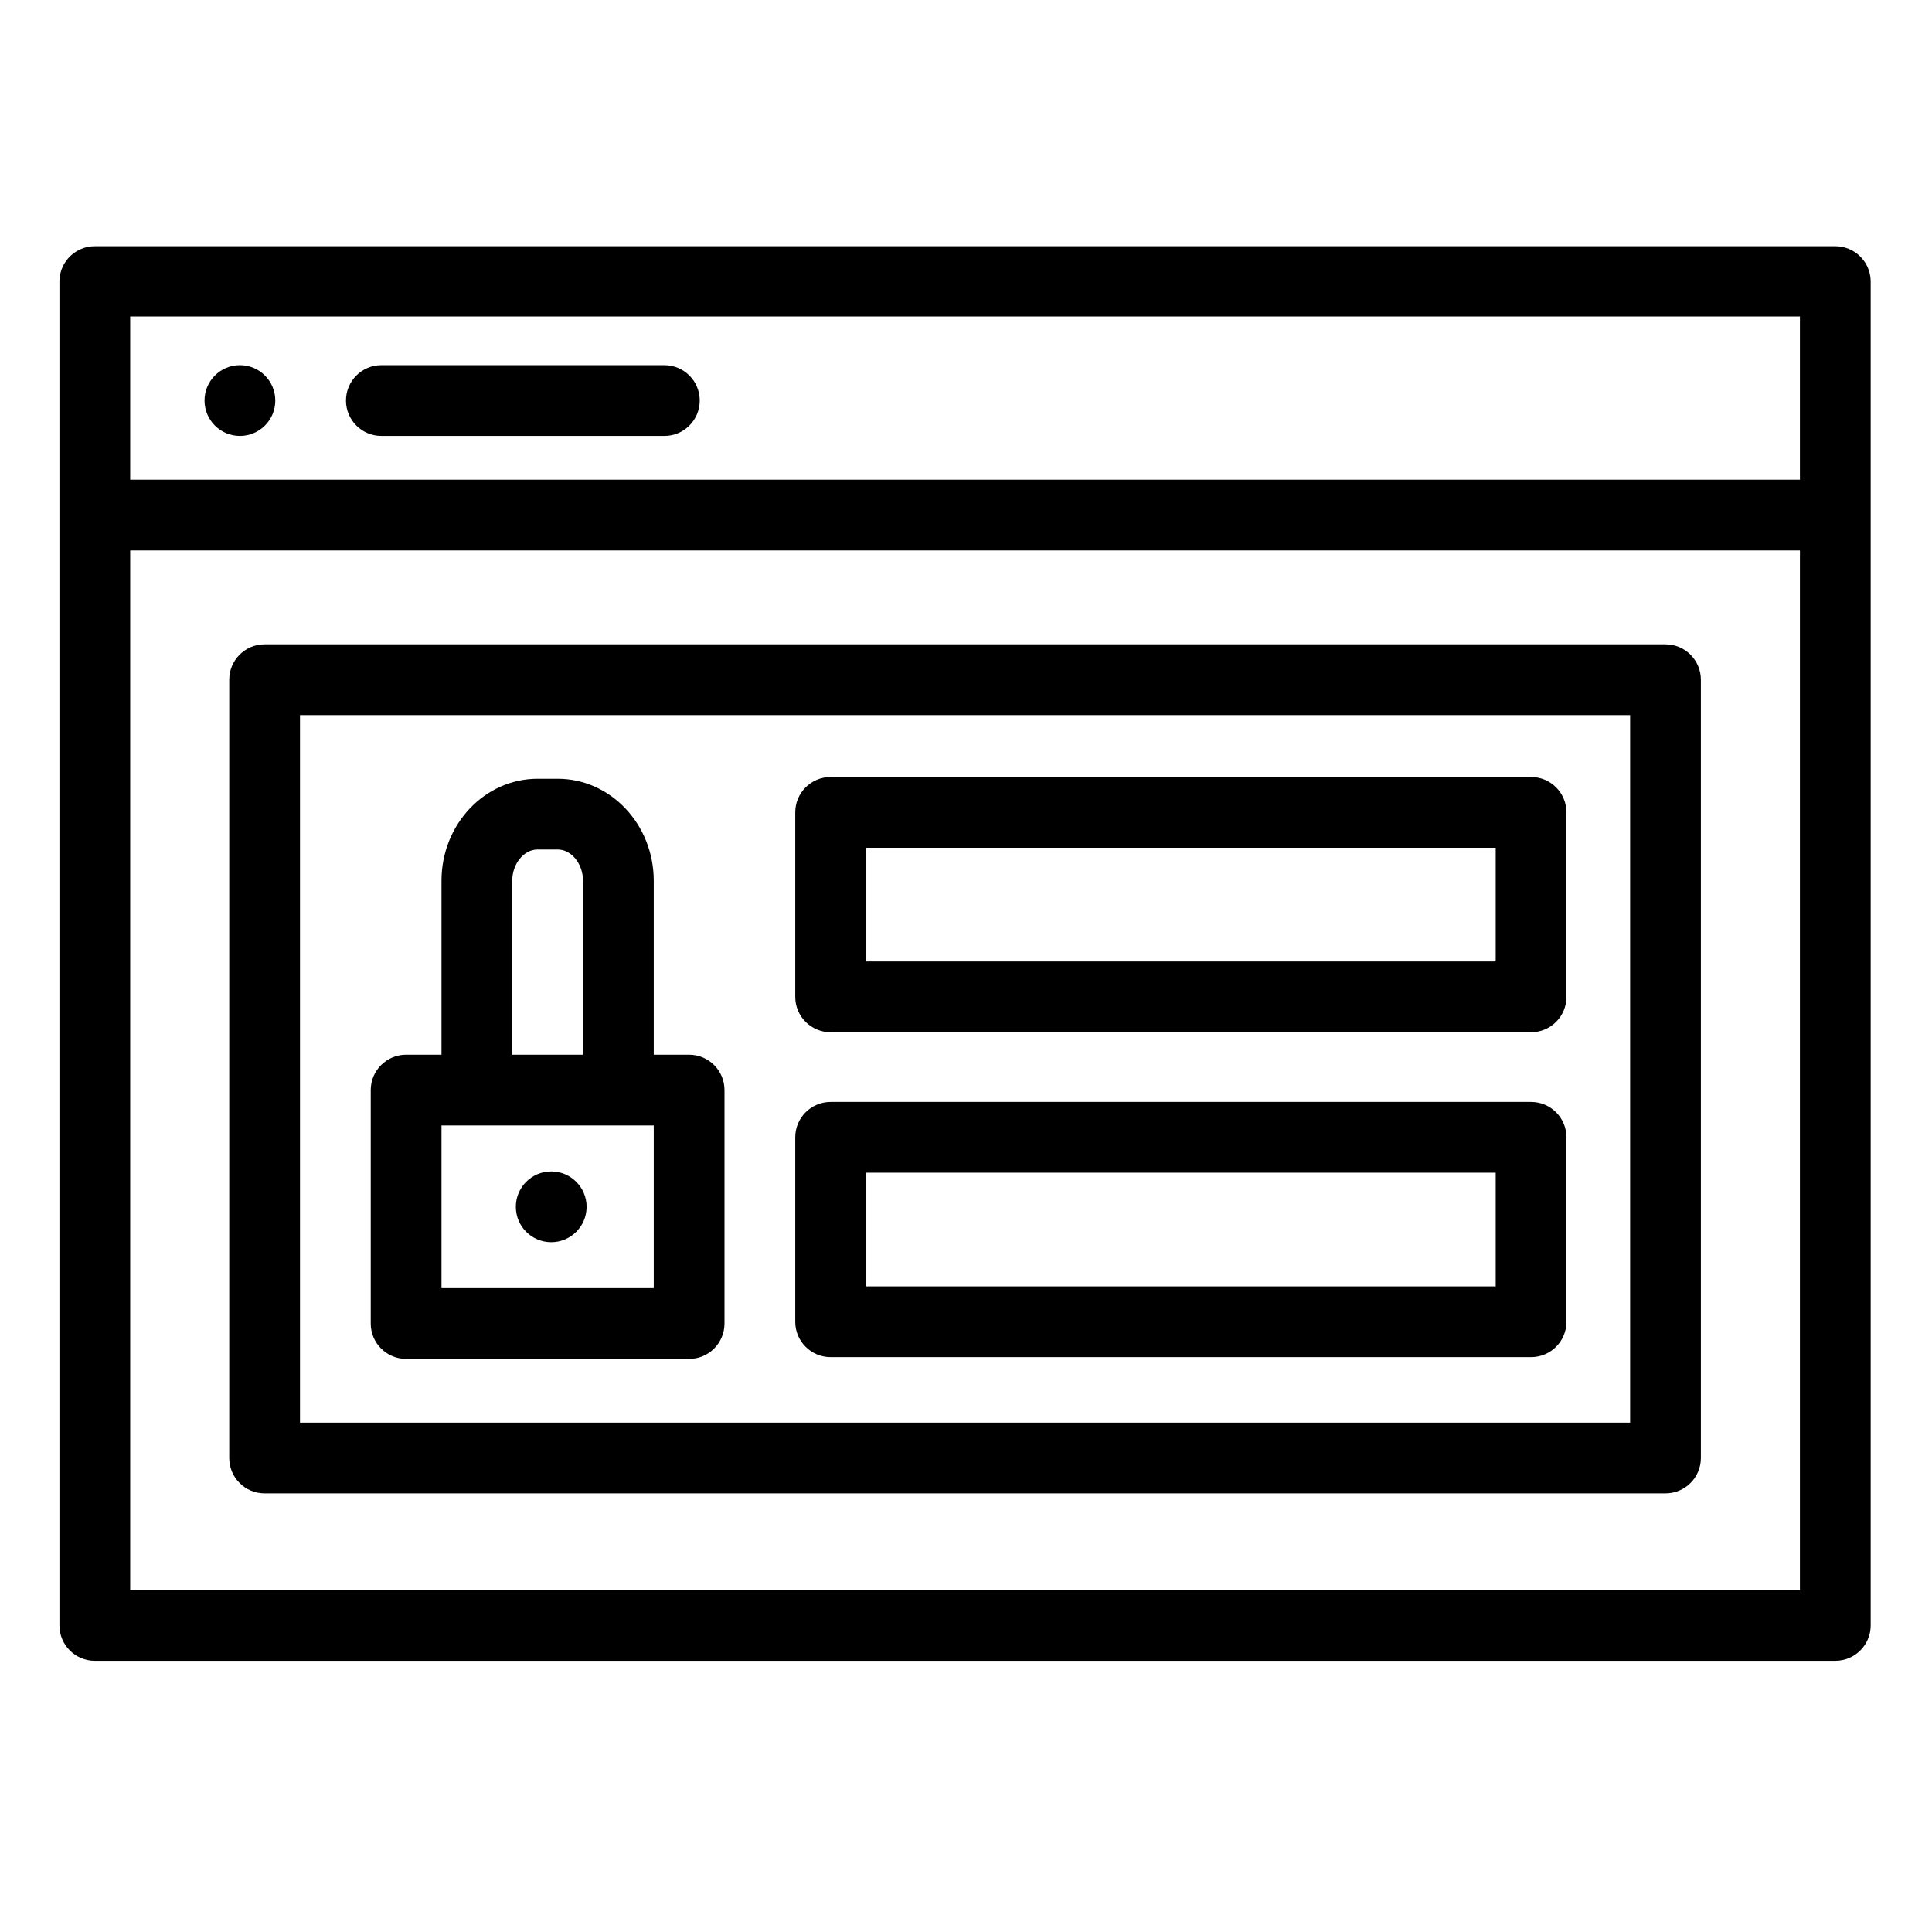
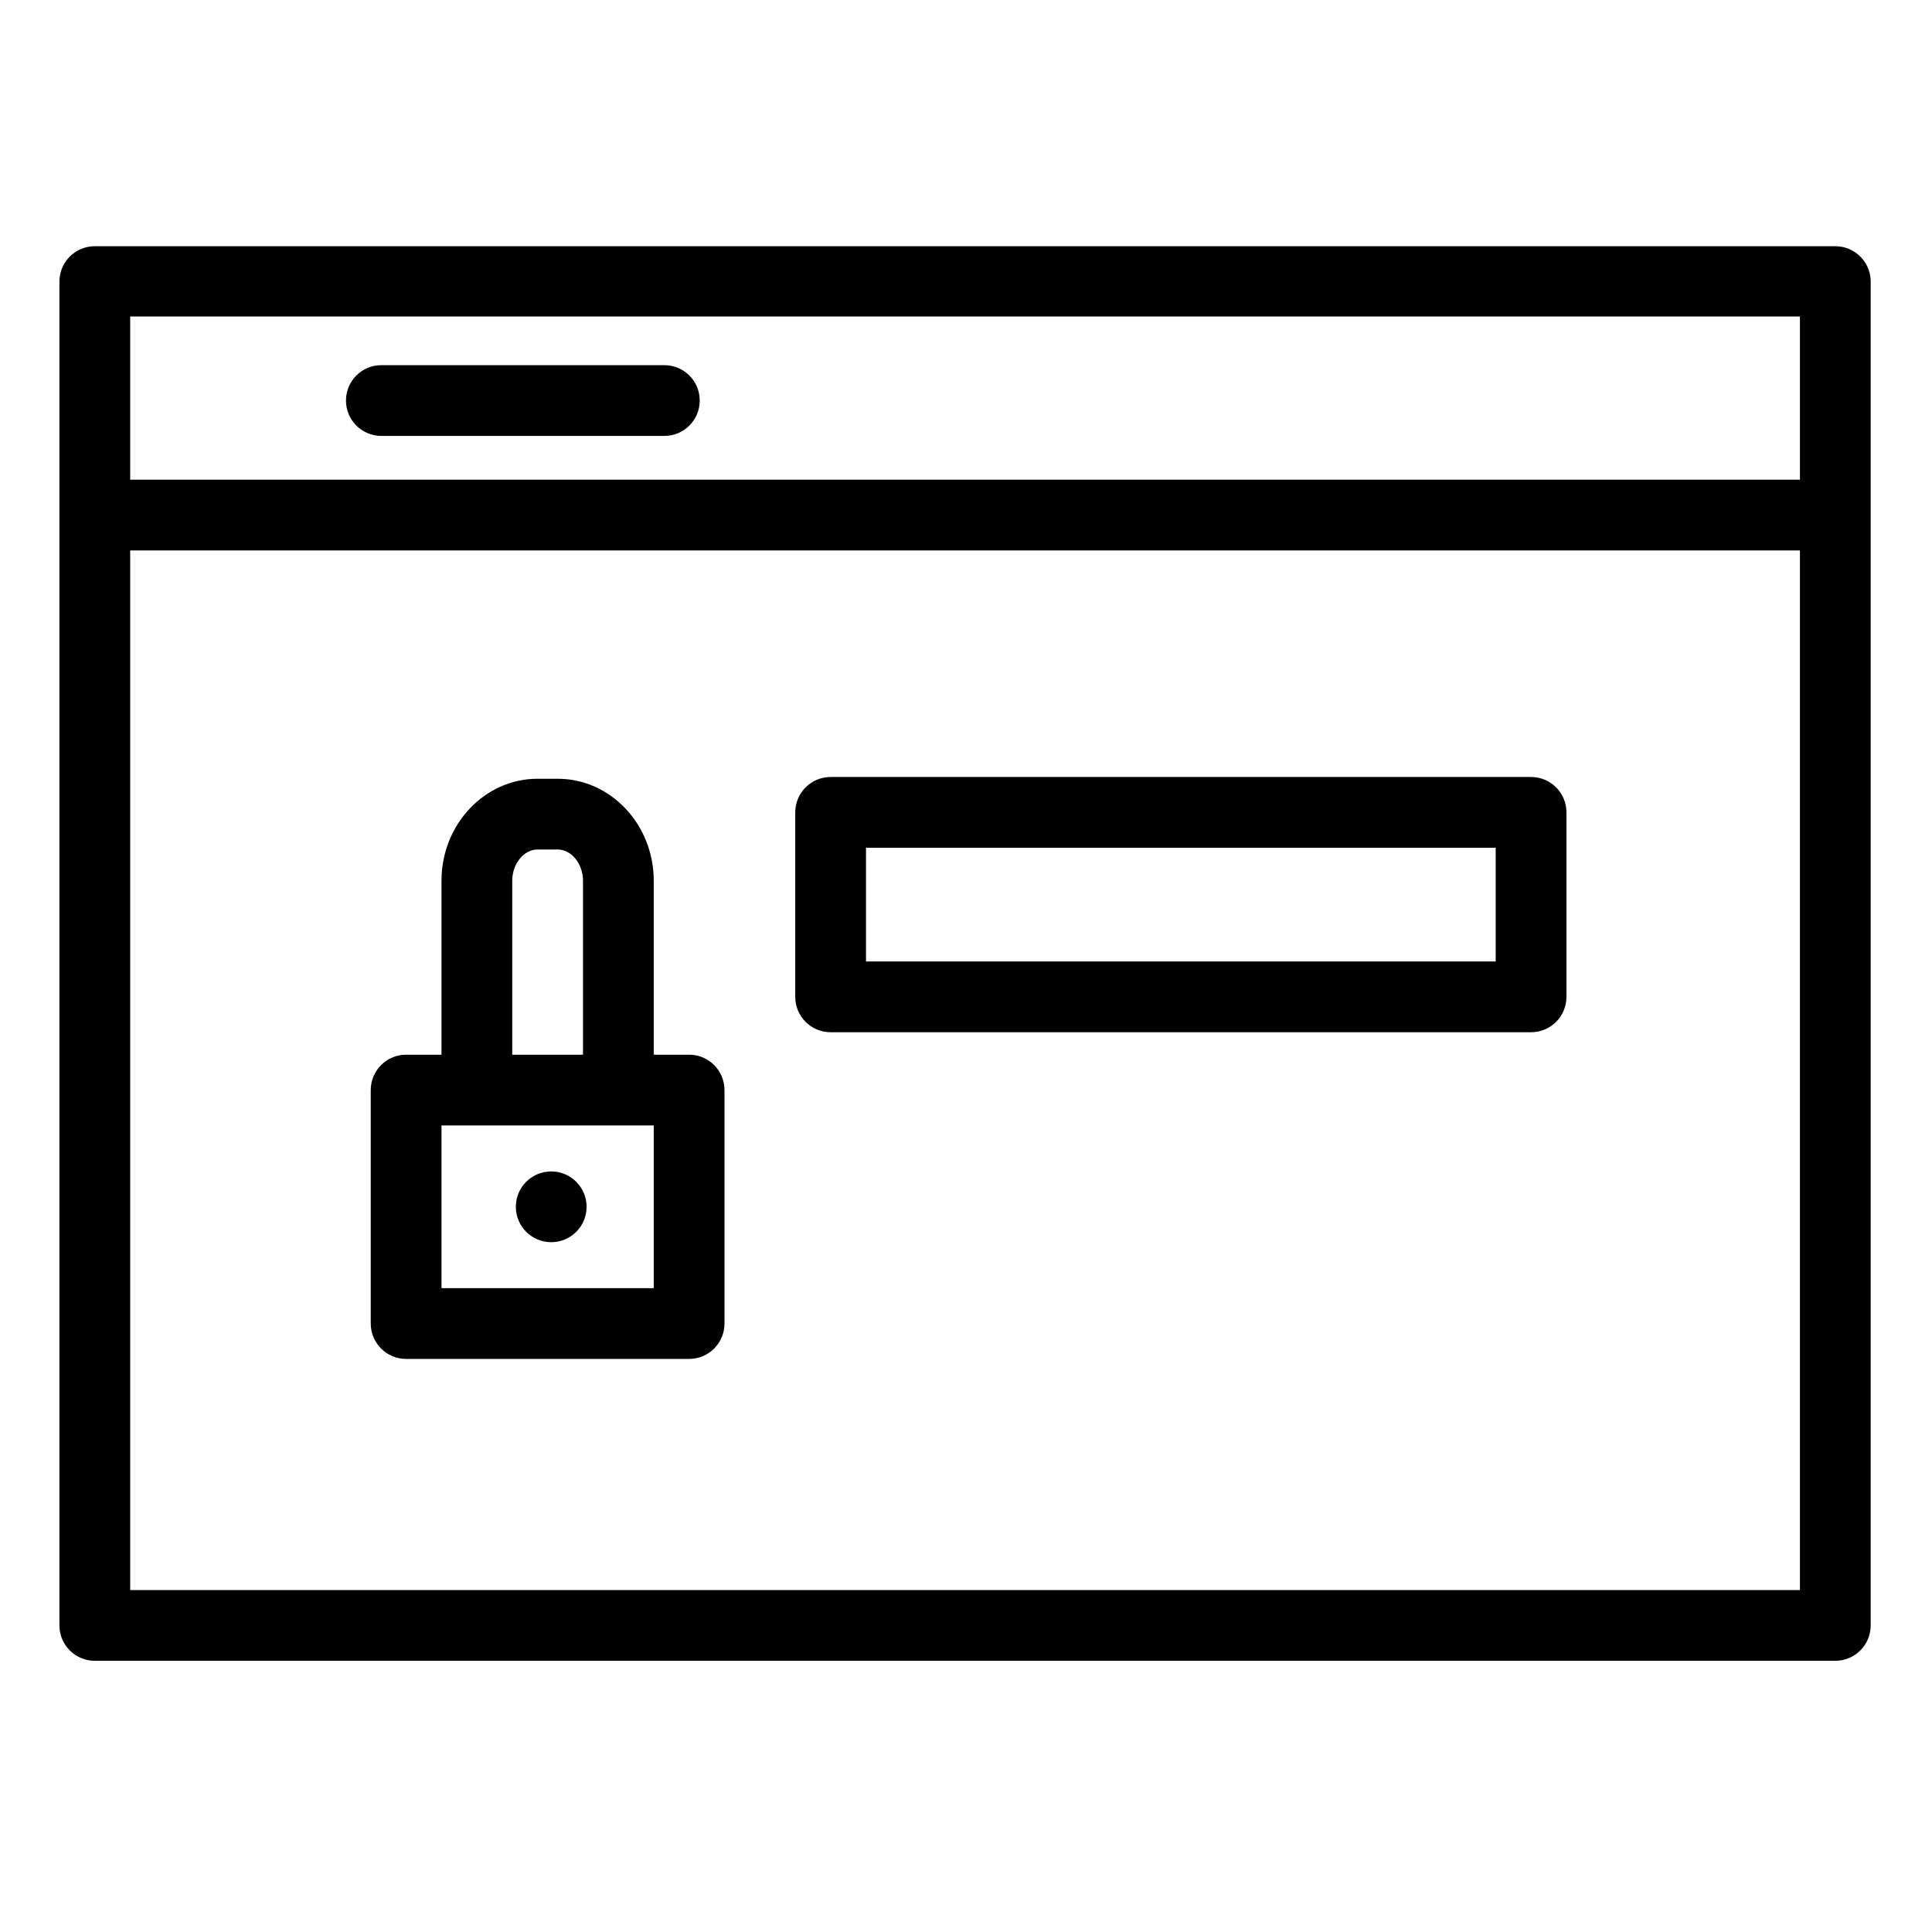
<svg xmlns="http://www.w3.org/2000/svg" height="682pt" viewBox="-21 -91 682.667 682" width="682pt">
  <path d="m639.984 7.527c-.336-6.613-5.797-11.859-12.484-11.859h-615c-6.688 0-12.148 5.246-12.484 11.859-.016.215-.016.426-.016.641v474.836c0 6.91 5.602 12.5 12.5 12.5h615c6.898 0 12.5-5.59 12.5-12.5v-474.836c0-.215 0-.426-.016-.641zm-614.984 12.977h590v57.664h-590zm590 450h-590v-367.336h590zm0 0" />
  <path d="m213.75 62.699h-100c-6.906 0-12.5-5.598-12.5-12.5 0-6.906 5.594-12.5 12.5-12.5h100c6.906 0 12.5 5.594 12.5 12.5 0 6.902-5.594 12.5-12.5 12.5zm0 0" />
-   <path d="m63.773 62.699c-6.902 0-12.504-5.598-12.504-12.5 0-6.906 5.59-12.5 12.496-12.5h.008c6.906 0 12.5 5.594 12.5 12.5 0 6.902-5.594 12.5-12.5 12.5zm0 0" />
-   <path d="m567.5 436.34h-495c-6.906 0-12.5-5.594-12.5-12.5v-275c0-6.898 5.594-12.5 12.5-12.5h495c6.906 0 12.5 5.602 12.5 12.5v275c0 6.906-5.594 12.5-12.5 12.5zm-482.5-25h470v-250h-470zm0 0" />
  <path d="m520 273.406h-247.5c-6.906 0-12.5-5.598-12.5-12.5v-65.191c0-6.898 5.594-12.5 12.5-12.5h247.5c6.906 0 12.5 5.602 12.5 12.5v65.191c0 6.902-5.594 12.5-12.5 12.5zm-235-25h222.5v-40.191h-222.5zm0 0" />
-   <path d="m520 388.215h-247.5c-6.906 0-12.5-5.594-12.5-12.5v-65.184c0-6.906 5.594-12.5 12.5-12.5h247.5c6.906 0 12.5 5.594 12.5 12.5v65.184c0 6.906-5.594 12.5-12.5 12.5zm-235-25h222.5v-40.184h-222.5zm0 0" />
  <path d="m222.5 281.34h-12.5v-61.461c0-19.875-15.227-36.039-33.926-36.039h-7.148c-18.699 0-33.926 16.164-33.926 36.039v61.461h-12.5c-6.898 0-12.5 5.602-12.5 12.5v82.5c0 6.898 5.602 12.5 12.5 12.5h100c6.898 0 12.5-5.602 12.5-12.5v-82.5c0-6.898-5.602-12.5-12.5-12.5zm-62.5-61.461c0-5.988 4.086-11.039 8.926-11.039h7.148c4.84 0 8.926 5.051 8.926 11.039v61.461h-25zm50 143.961h-75v-57.5h75zm0 0" />
  <path d="m173.773 347.59c-6.902 0-12.504-5.594-12.504-12.5 0-6.898 5.59-12.5 12.496-12.5h.008c6.906 0 12.5 5.602 12.5 12.5 0 6.906-5.594 12.5-12.5 12.5zm0 0" />
</svg>